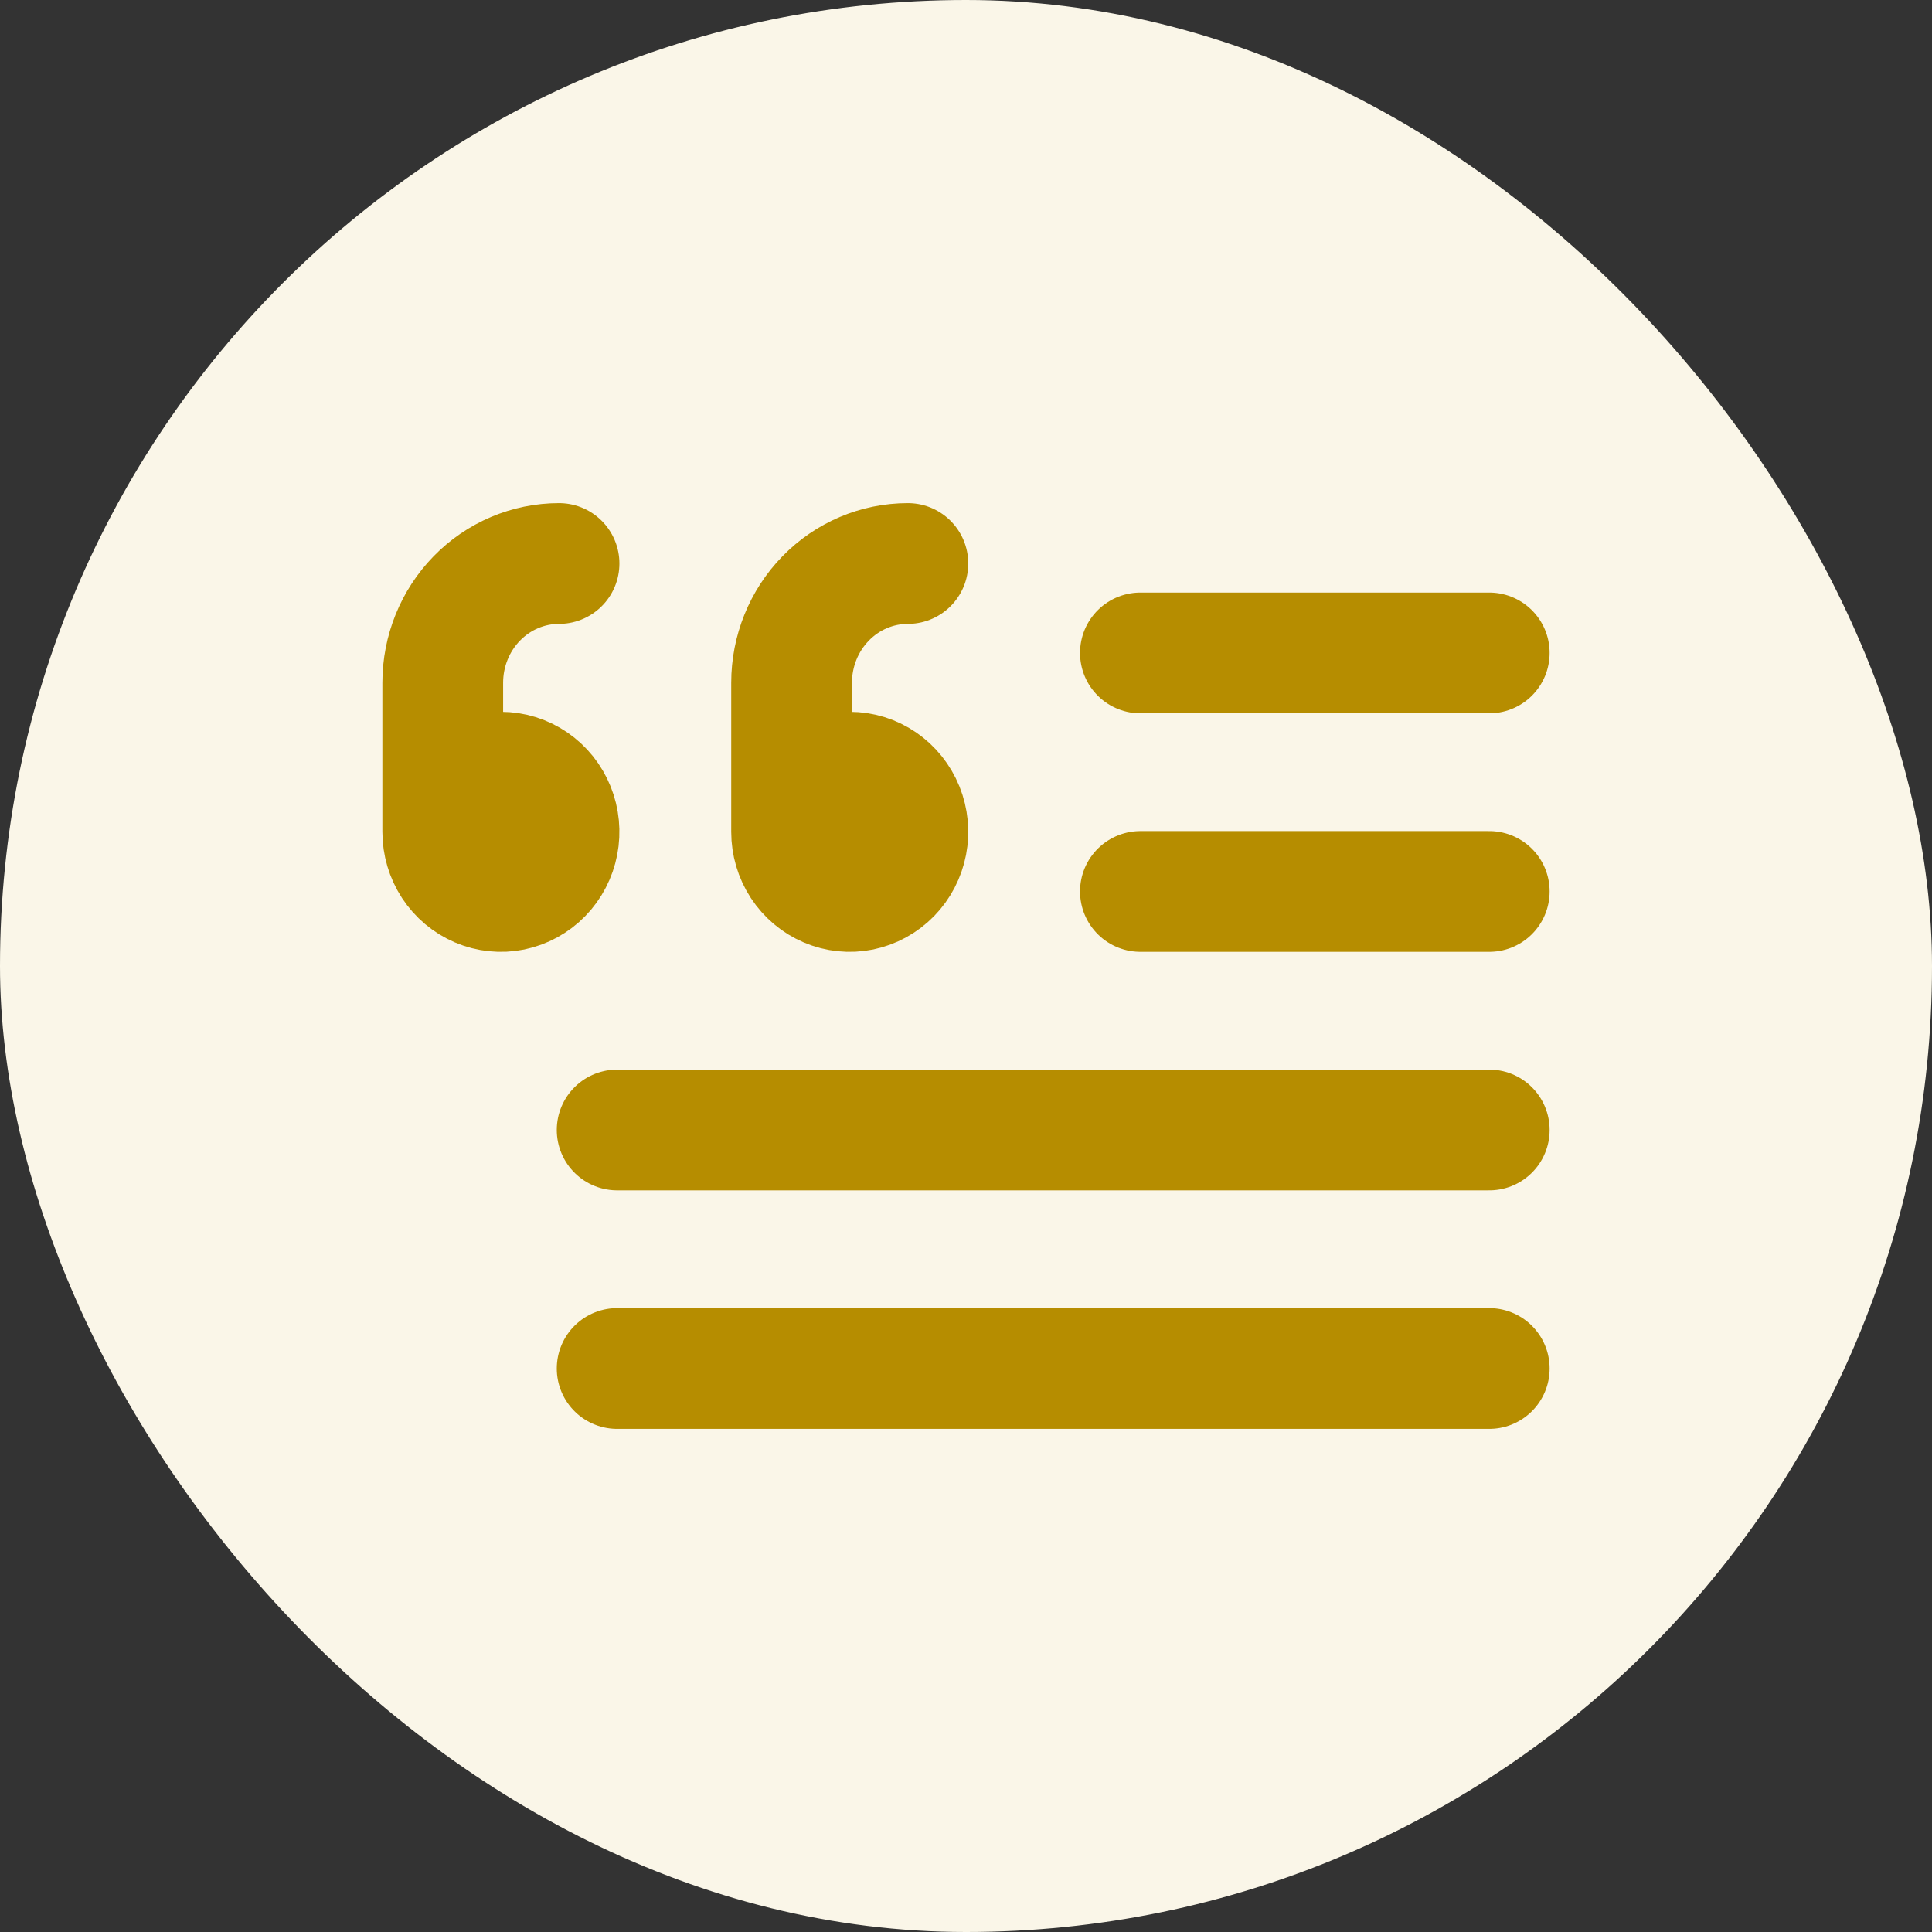
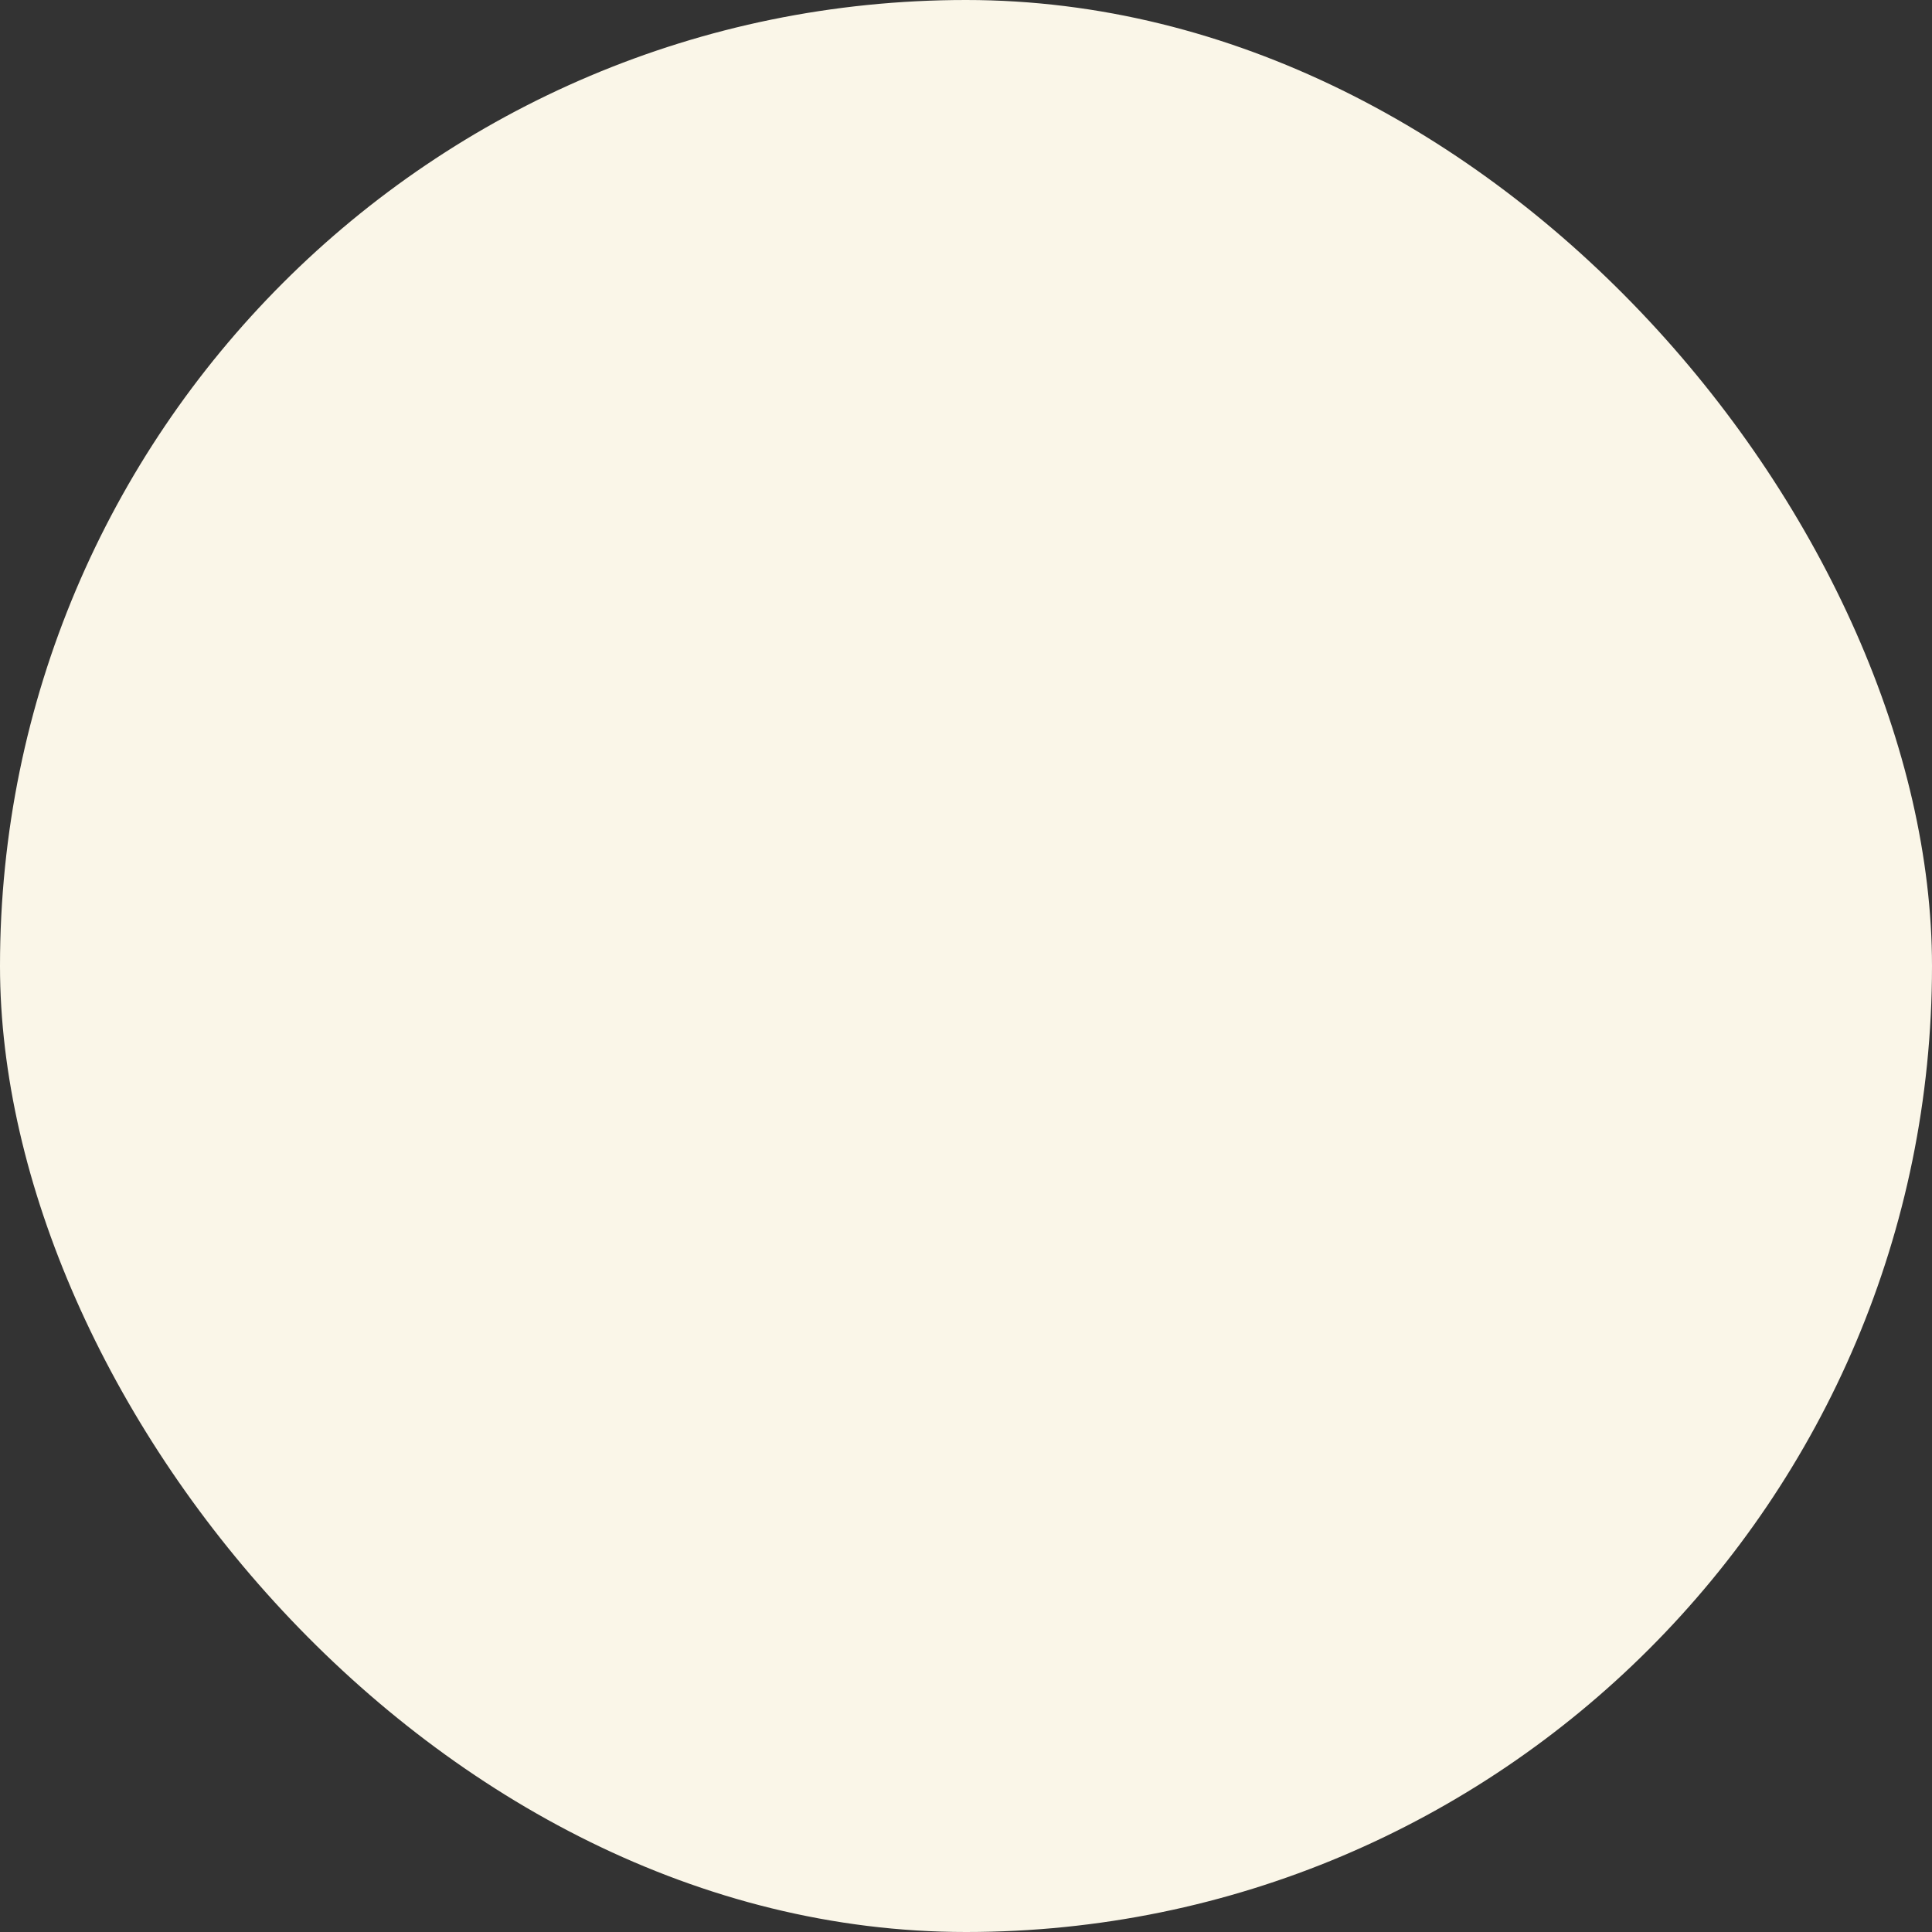
<svg xmlns="http://www.w3.org/2000/svg" width="48" height="48" viewBox="0 0 48 48" fill="none">
  <rect x="0" y="0" width="48" height="48" fill="#333333" stroke="none" />
  <g id="Frame 1000004910">
    <rect width="48" height="48" rx="24" fill="#FAF6E8" />
-     <path id="Vector" d="M15.333 28.074H37M37 34H15.333M28.333 22.148H37M37 16.222H28.333M19.667 19.185H21.111C21.397 19.185 21.676 19.272 21.914 19.435C22.151 19.598 22.336 19.829 22.446 20.1C22.555 20.37 22.584 20.668 22.528 20.956C22.472 21.243 22.334 21.507 22.133 21.714C21.93 21.921 21.673 22.062 21.393 22.12C21.113 22.177 20.822 22.148 20.558 22.035C20.294 21.923 20.069 21.733 19.91 21.49C19.751 21.246 19.667 20.96 19.667 20.667V16.963C19.667 16.177 19.971 15.424 20.513 14.868C21.055 14.312 21.789 14 22.556 14M11 19.185H12.444C12.73 19.185 13.009 19.272 13.247 19.435C13.485 19.598 13.67 19.829 13.779 20.1C13.888 20.37 13.917 20.668 13.861 20.956C13.805 21.243 13.668 21.507 13.466 21.714C13.264 21.921 13.006 22.062 12.726 22.12C12.446 22.177 12.156 22.148 11.892 22.035C11.628 21.923 11.402 21.733 11.243 21.49C11.085 21.246 11 20.96 11 20.667V16.963C11 16.177 11.304 15.424 11.846 14.868C12.388 14.312 13.123 14 13.889 14" stroke="#B68D00" stroke-width="3" stroke-linecap="round" stroke-linejoin="round" />
  </g>
</svg>